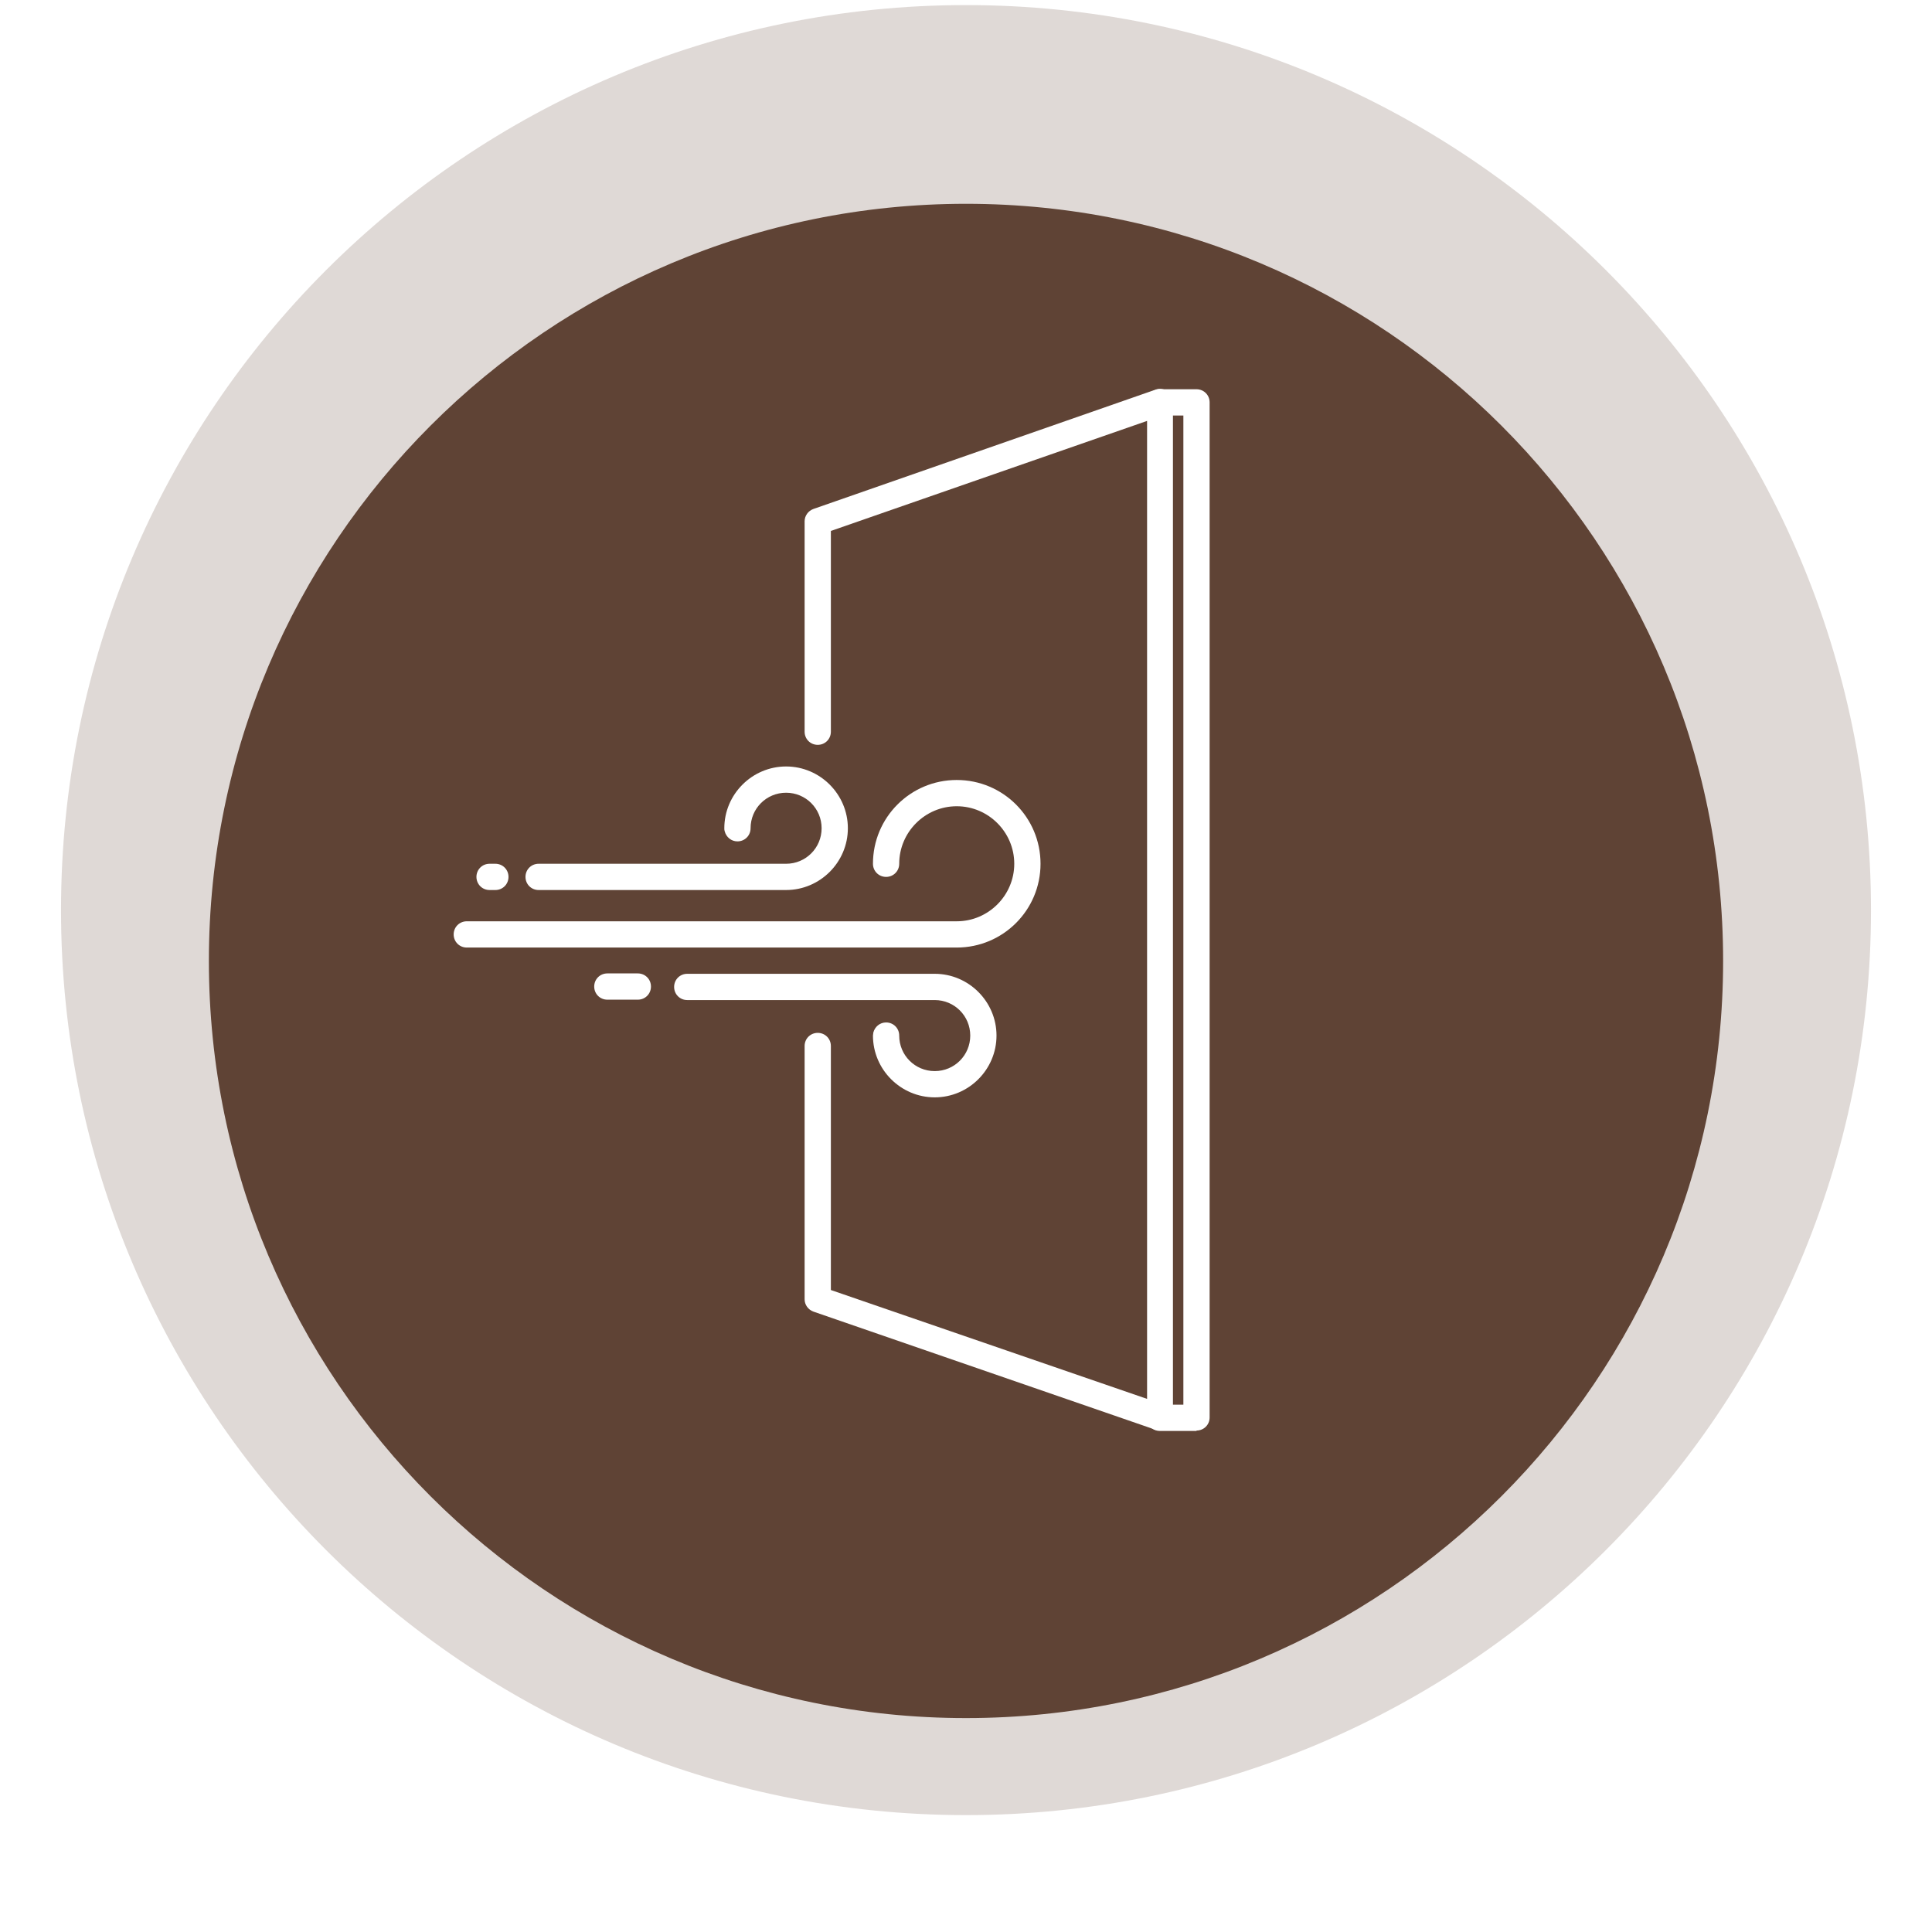
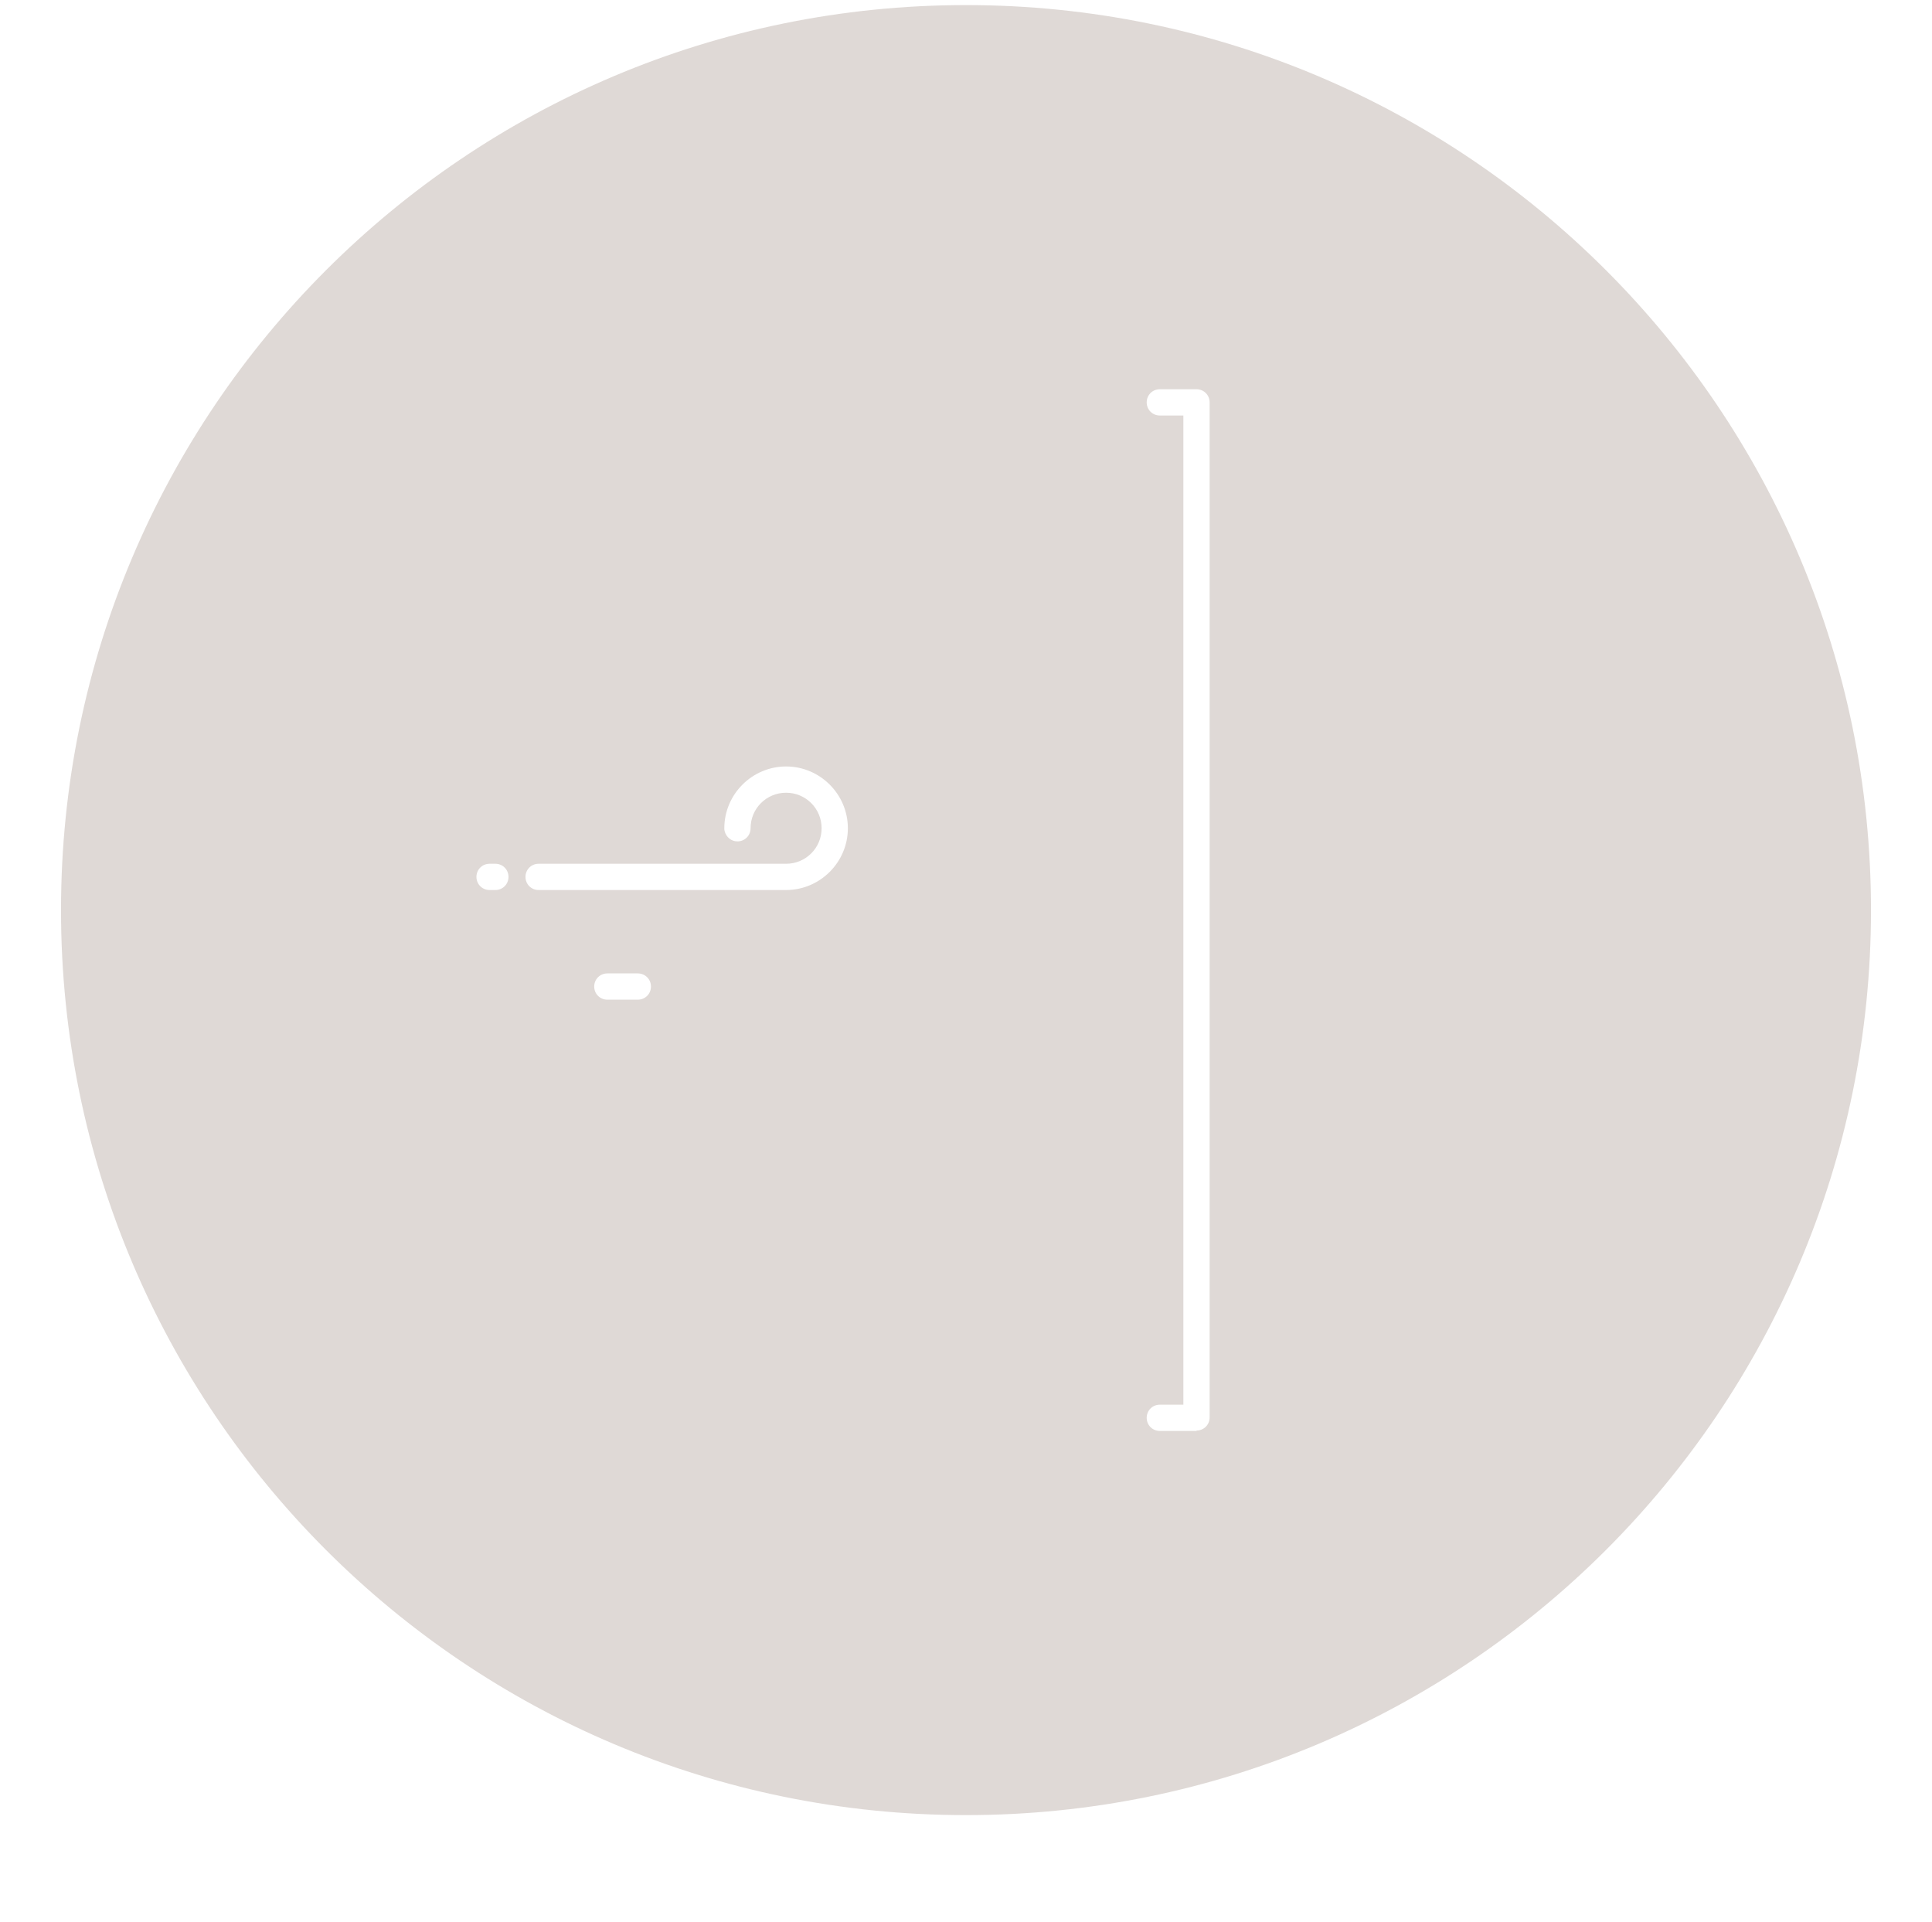
<svg xmlns="http://www.w3.org/2000/svg" fill="none" height="189" viewBox="0 0 190 189" width="190">
  <filter id="a" color-interpolation-filters="sRGB" filterUnits="userSpaceOnUse" height="188.916" width="188.915" x=".542" y=".042">
    <feFlood flood-opacity="0" result="BackgroundImageFix" />
    <feColorMatrix in="SourceAlpha" result="hardAlpha" type="matrix" values="0 0 0 0 0 0 0 0 0 0 0 0 0 0 0 0 0 0 127 0" />
    <feOffset dy="5" />
    <feGaussianBlur stdDeviation="10" />
    <feComposite in2="hardAlpha" operator="out" />
    <feColorMatrix type="matrix" values="0 0 0 0 0 0 0 0 0 0 0 0 0 0 0 0 0 0 0.1 0" />
    <feBlend in2="BackgroundImageFix" mode="normal" result="effect1_dropShadow_156_24959" />
    <feBlend in="SourceGraphic" in2="effect1_dropShadow_156_24959" mode="normal" result="shape" />
  </filter>
  <g filter="url(#a)">
-     <path d="m169.458 89.5c0-41.122-33.336-74.458-74.458-74.458-41.122 0-74.458 33.336-74.458 74.458 0 41.122 33.336 74.458 74.458 74.458 41.122 0 74.458-33.336 74.458-74.458z" fill="#5f4336" />
-   </g>
-   <path d="m184 89.5c0-49.153-39.847-89-89-89-49.153 0-89 39.847-89 89 0 49.153 39.847 89 89 89 49.153 0 89-39.847 89-89z" fill="#5f4336" opacity=".2" />
+     </g>
+   <path d="m184 89.5c0-49.153-39.847-89-89-89-49.153 0-89 39.847-89 89 0 49.153 39.847 89 89 89 49.153 0 89-39.847 89-89" fill="#5f4336" opacity=".2" />
  <g fill="#fff">
-     <path d="m114.061 140.682s-.266 0-.418-.075l-33.641-11.619c-.532-.19-.873-.683-.873-1.215v-24.908c0-.721.57-1.291 1.291-1.291.721 0 1.291.57 1.291 1.291v23.997l31.097 10.707v-96.176l-31.097 10.821v.456 19.288c0 .721-.57 1.291-1.291 1.291-.722 0-1.291-.57-1.291-1.291v-20.693c0-.531.342-1.025.873-1.215l33.641-11.732c.38-.152.835-.076 1.177.152s.532.645.532 1.063v99.822c0 .417-.19.797-.532 1.063-.228.152-.494.228-.759.228z" />
    <path d="m117.668 140.72h-3.608c-.721 0-1.29-.569-1.29-1.291 0-.721.569-1.29 1.29-1.29h2.317v-97.278h-2.317c-.721 0-1.29-.57-1.29-1.291 0-.722.569-1.291 1.29-1.291h3.608c.721 0 1.291.57 1.291 1.291v99.822c0 .721-.57 1.29-1.291 1.29z" />
    <path d="m52.969 87.526h24.338c3.341 0 6.075-2.734 6.075-6.075s-2.734-6.075-6.075-6.075-6.075 2.734-6.075 6.075c0 .114 0 .19.038.304.152.57.645.987 1.253.987.721 0 1.291-.57 1.291-1.291 0-1.937 1.557-3.493 3.493-3.493s3.493 1.557 3.493 3.493c0 1.936-1.557 3.493-3.493 3.493h-24.338c-.721 0-1.291.57-1.291 1.291s.57 1.291 1.291 1.291z" />
-     <path d="m98 101.84c0-3.341-2.734-6.075-6.075-6.075h-24.338c-.722 0-1.291.57-1.291 1.291s.57 1.291 1.291 1.291h24.338c1.936 0 3.493 1.557 3.493 3.493 0 1.937-1.557 3.493-3.493 3.493-1.937 0-3.493-1.556-3.493-3.493 0-.721-.57-1.291-1.291-1.291-.608 0-1.101.418-1.253.987 0 .114-.038.19-.038.304 0 3.342 2.734 6.075 6.075 6.075s6.075-2.733 6.075-6.075z" />
-     <path d="m94.089 76.705c-4.556 0-8.239 3.683-8.239 8.239 0 .721.57 1.291 1.291 1.291s1.291-.57 1.291-1.291c0-3.114 2.544-5.657 5.657-5.657s5.657 2.544 5.657 5.657-2.544 5.657-5.657 5.657h-48.183c-.721 0-1.291.57-1.291 1.291s.57 1.291 1.291 1.291h48.183c4.556 0 8.24-3.683 8.24-8.239s-3.683-8.239-8.24-8.239z" />
    <path d="m62.727 95.727h-2.999c-.721 0-1.291.57-1.291 1.291s.57 1.291 1.291 1.291h2.999c.722 0 1.291-.57 1.291-1.291s-.57-1.291-1.291-1.291z" />
    <path d="m48.146 87.526h.57c.721 0 1.291-.57 1.291-1.291s-.57-1.291-1.291-1.291h-.57c-.721 0-1.291.57-1.291 1.291s.57 1.291 1.291 1.291z" />
  </g>
</svg>